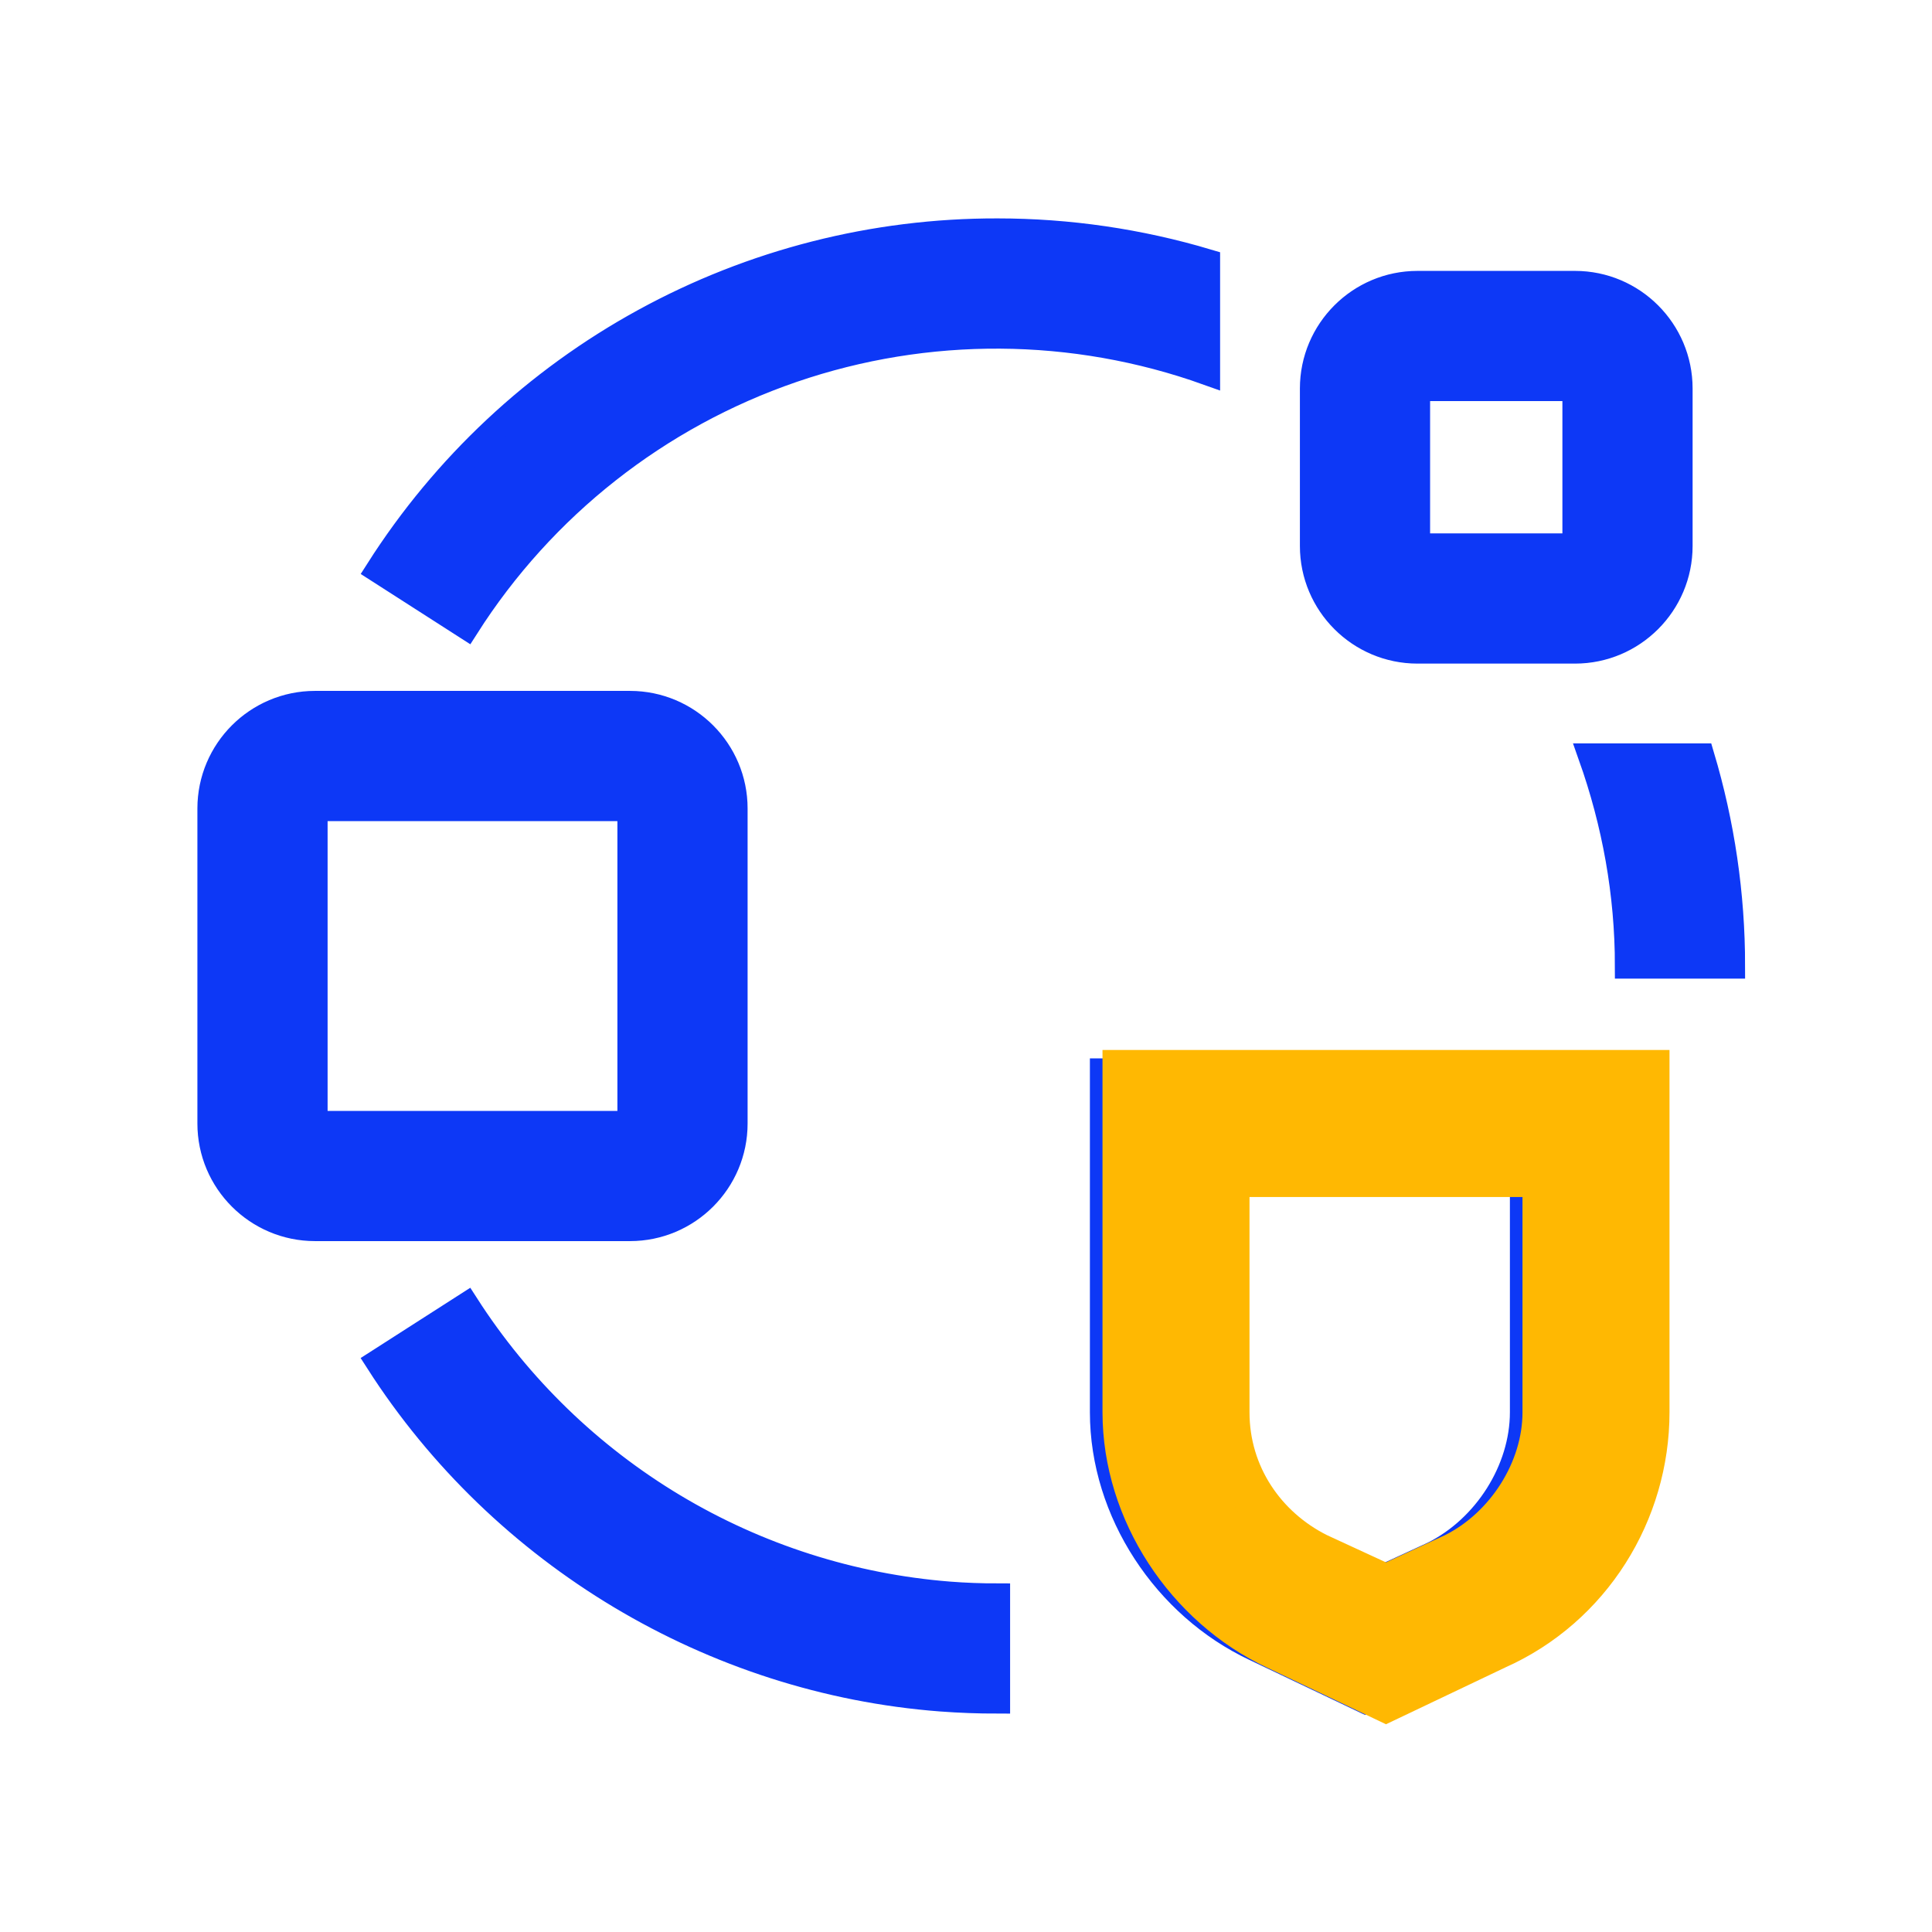
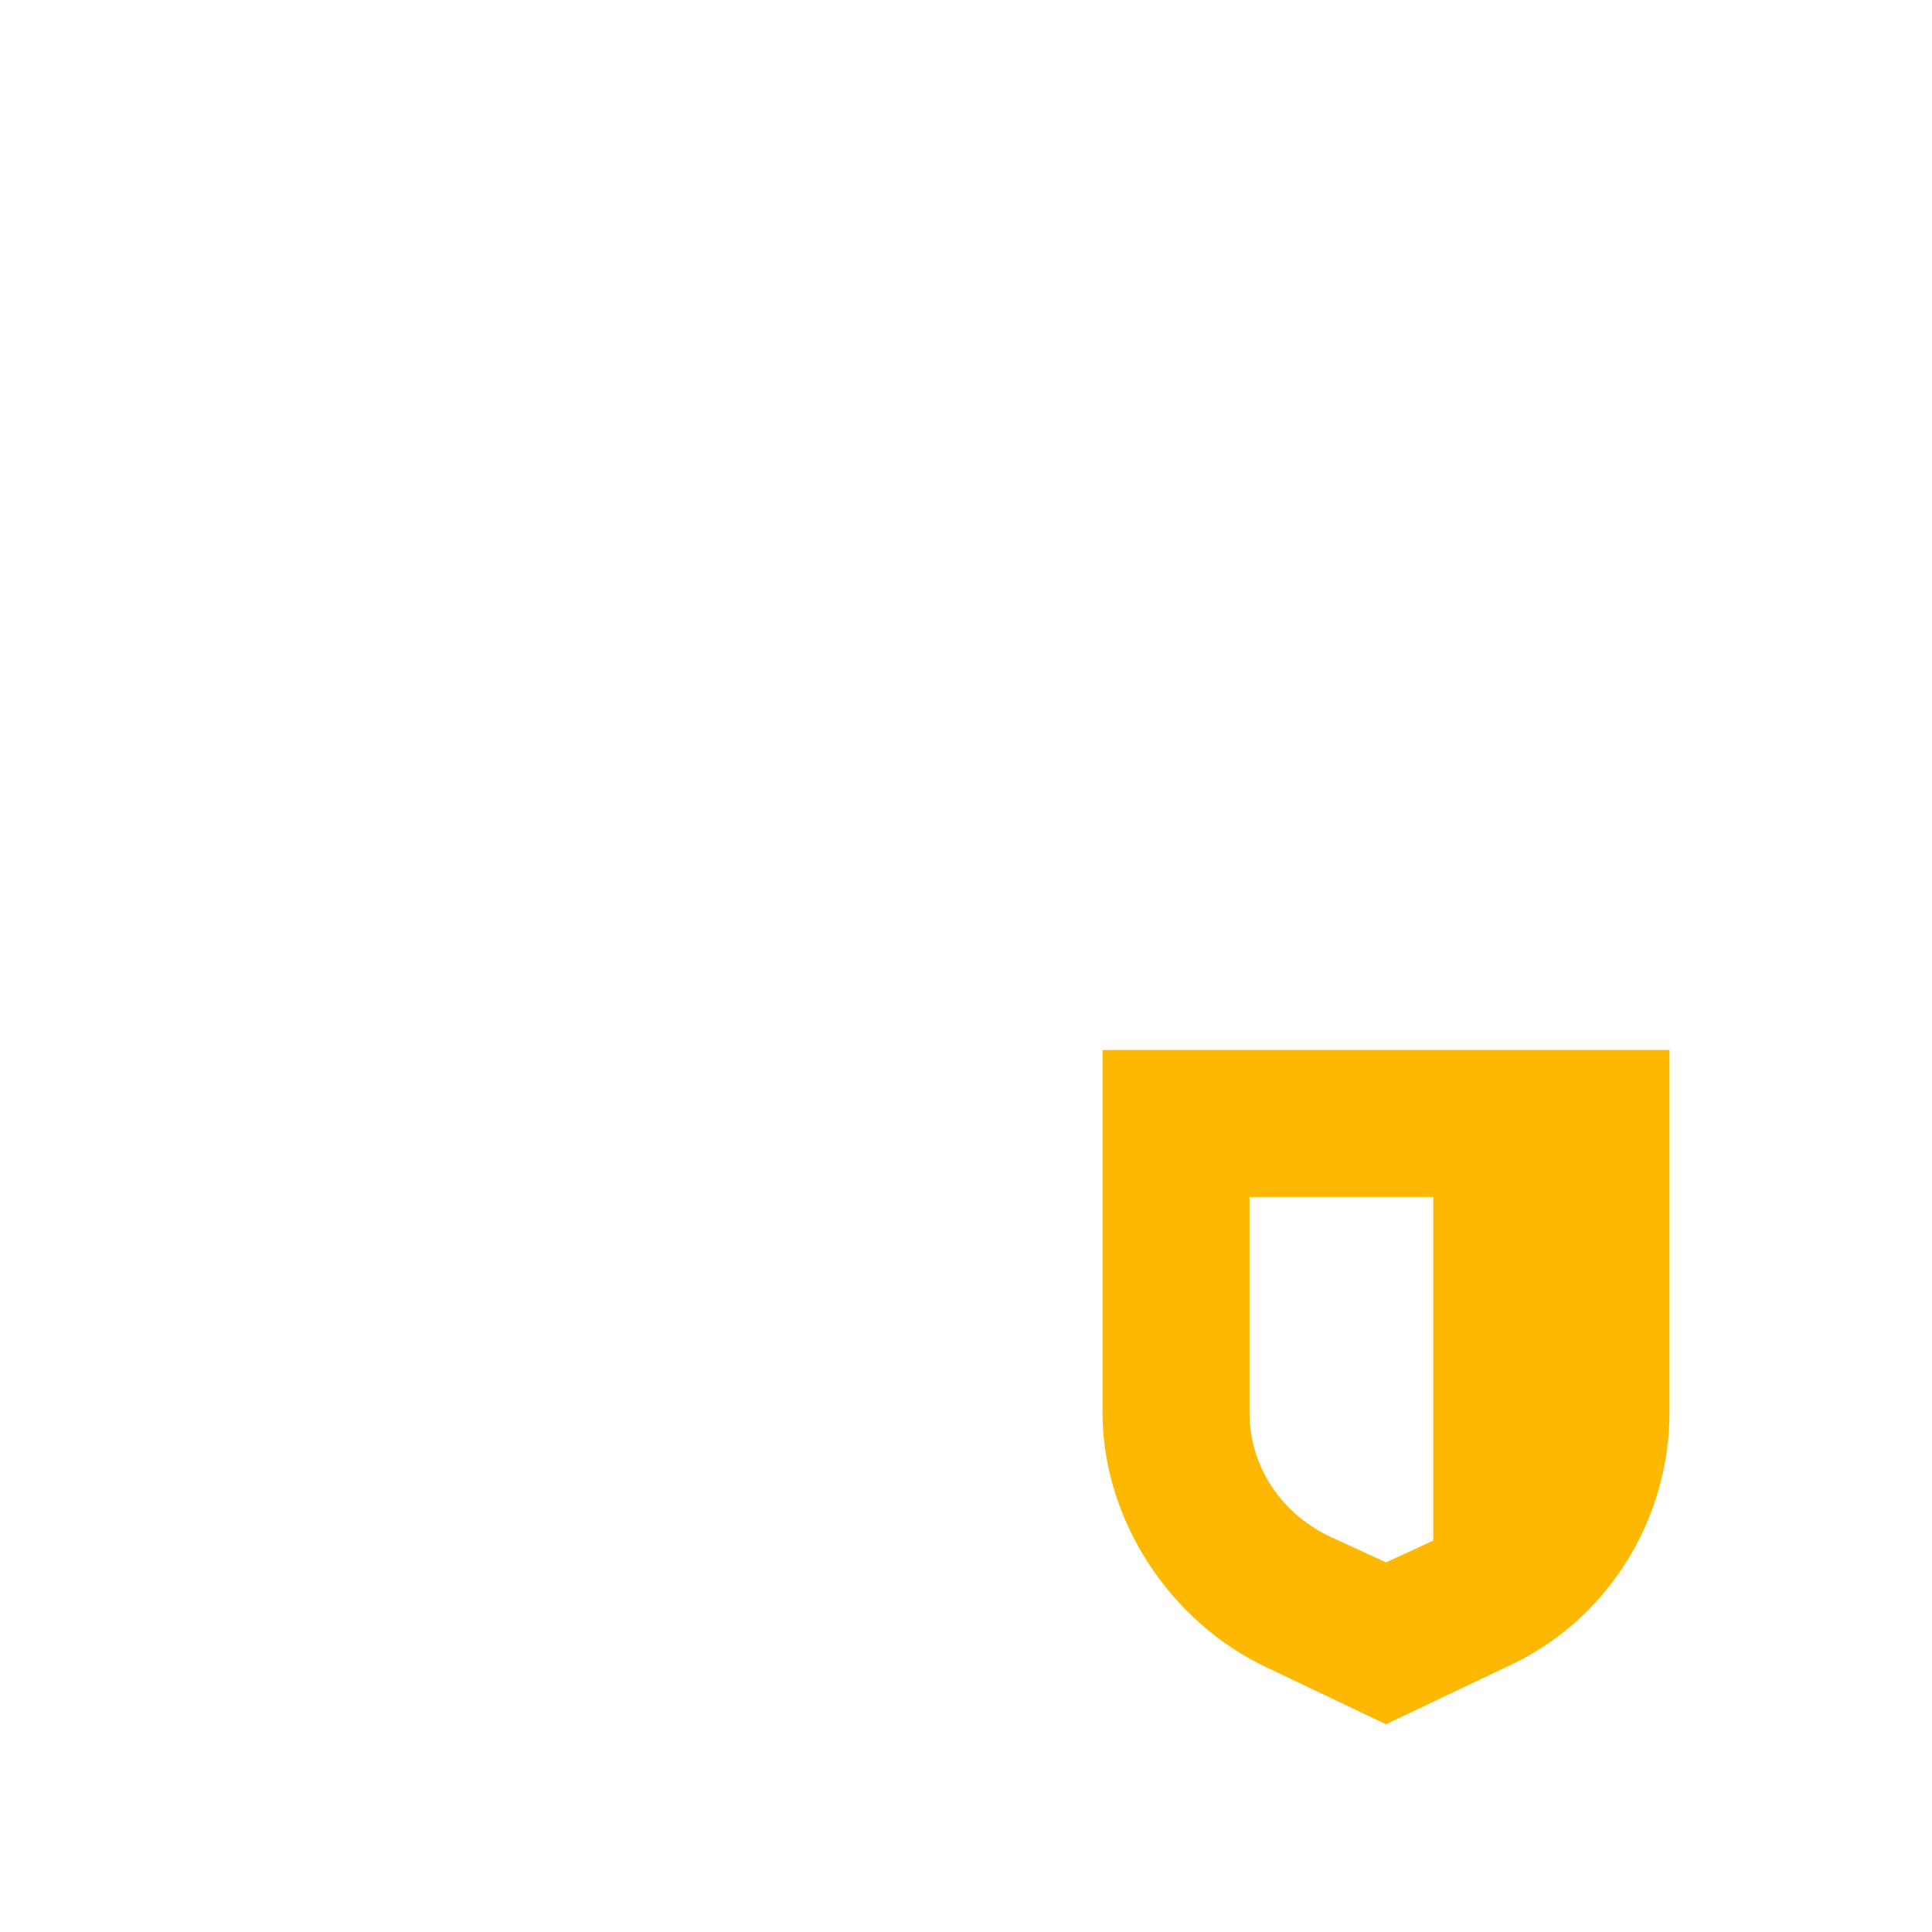
<svg xmlns="http://www.w3.org/2000/svg" width="46" height="46" viewBox="0 0 46 46" fill="none">
  <g id="Group 44412">
    <g id="Group 44411">
-       <path id="Vector" d="M15 29.25H7.5C6.121 29.25 5 28.129 5 26.75V19.25C5 17.871 6.121 16.75 7.5 16.75H15C16.379 16.75 17.5 17.871 17.5 19.25V26.75C17.5 28.129 16.379 29.25 15 29.25ZM7.5 19.25V26.75H15V19.25H7.5ZM23.75 40.5C23.297 40.5 22.849 40.483 22.405 40.45C16.965 40.035 11.955 37.035 9.001 32.425L11.107 31.075C12.363 33.029 14.053 34.667 16.045 35.861C18.038 37.055 20.279 37.772 22.595 37.956C22.976 37.986 23.361 38 23.75 38V40.5ZM32.5 40.5L29.875 39.25C27.75 38.25 26.25 36 26.25 33.625V25.5H38.75V33.625C38.75 36 37.375 38.25 35.125 39.25L32.5 40.5ZM28.75 28V33.625C28.75 35.125 29.625 36.375 30.875 37L32.5 37.75L34.125 37C35.375 36.375 36.25 35 36.25 33.625V28H28.75ZM37.877 18C38.445 19.602 38.75 21.276 38.75 23H41.25C41.25 21.288 41.001 19.615 40.52 18H37.877ZM37.5 15.5H33.75C32.371 15.5 31.25 14.379 31.25 13V9.25C31.25 7.871 32.371 6.75 33.75 6.75H37.5C38.879 6.75 40 7.871 40 9.25V13C40 14.379 38.879 15.5 37.5 15.5ZM33.75 9.25V13H37.5V9.25H33.75ZM28.75 6.23C27.127 5.746 25.443 5.5 23.75 5.5C20.811 5.494 17.917 6.231 15.339 7.643C12.76 9.054 10.581 11.095 9.002 13.575L11.107 14.925C12.927 12.066 15.664 9.91 18.869 8.81C22.075 7.71 25.559 7.732 28.75 8.873V6.23Z" fill="#0D38F6" stroke="#0D38F6" stroke-width="0.6" />
-       <path id="Vector_2" d="M33 40.5L30.375 39.25C28.25 38.25 26.75 36 26.75 33.625V25.5H39.25V33.625C39.25 36 37.875 38.25 35.625 39.25L33 40.5ZM29.25 28V33.625C29.25 35.125 30.125 36.375 31.375 37L33 37.75L34.625 37C35.875 36.375 36.75 35 36.75 33.625V28H29.25Z" fill="#FFB802" stroke="#FFB802" />
+       <path id="Vector_2" d="M33 40.5L30.375 39.25C28.25 38.25 26.75 36 26.75 33.625V25.5H39.25V33.625C39.25 36 37.875 38.25 35.625 39.25L33 40.5ZM29.25 28V33.625C29.25 35.125 30.125 36.375 31.375 37L33 37.75L34.625 37V28H29.25Z" fill="#FFB802" stroke="#FFB802" />
    </g>
  </g>
</svg>